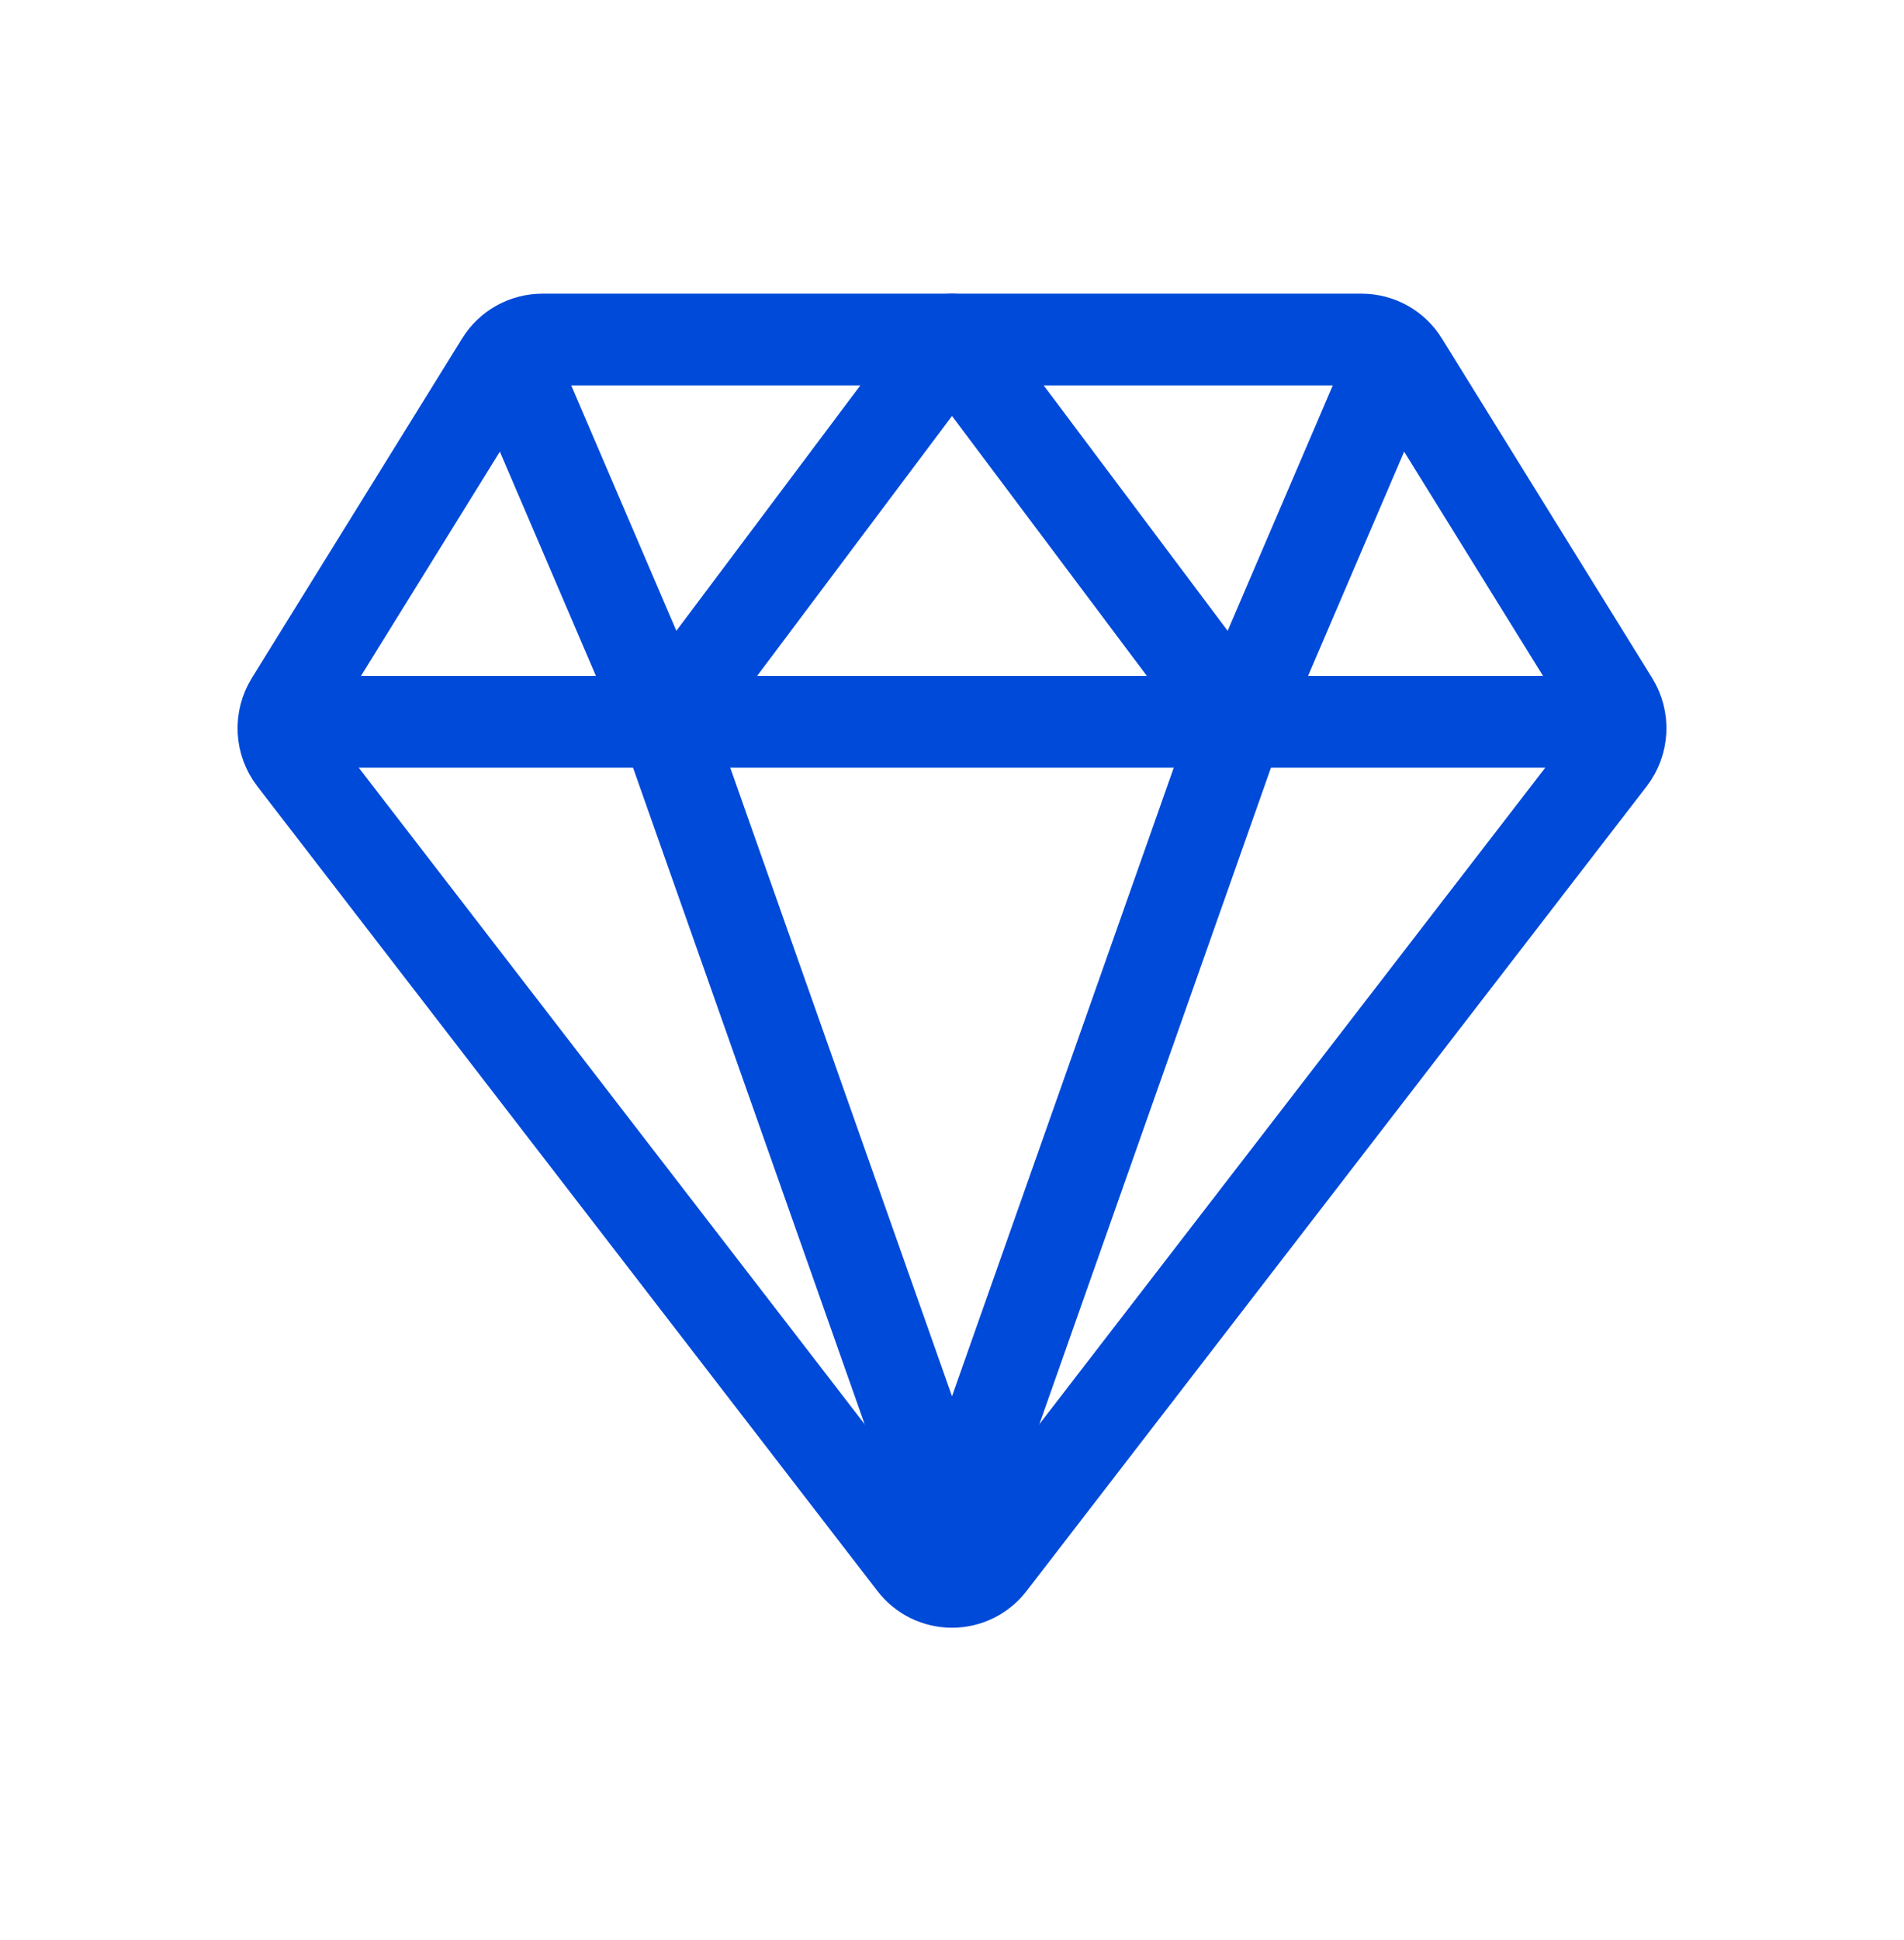
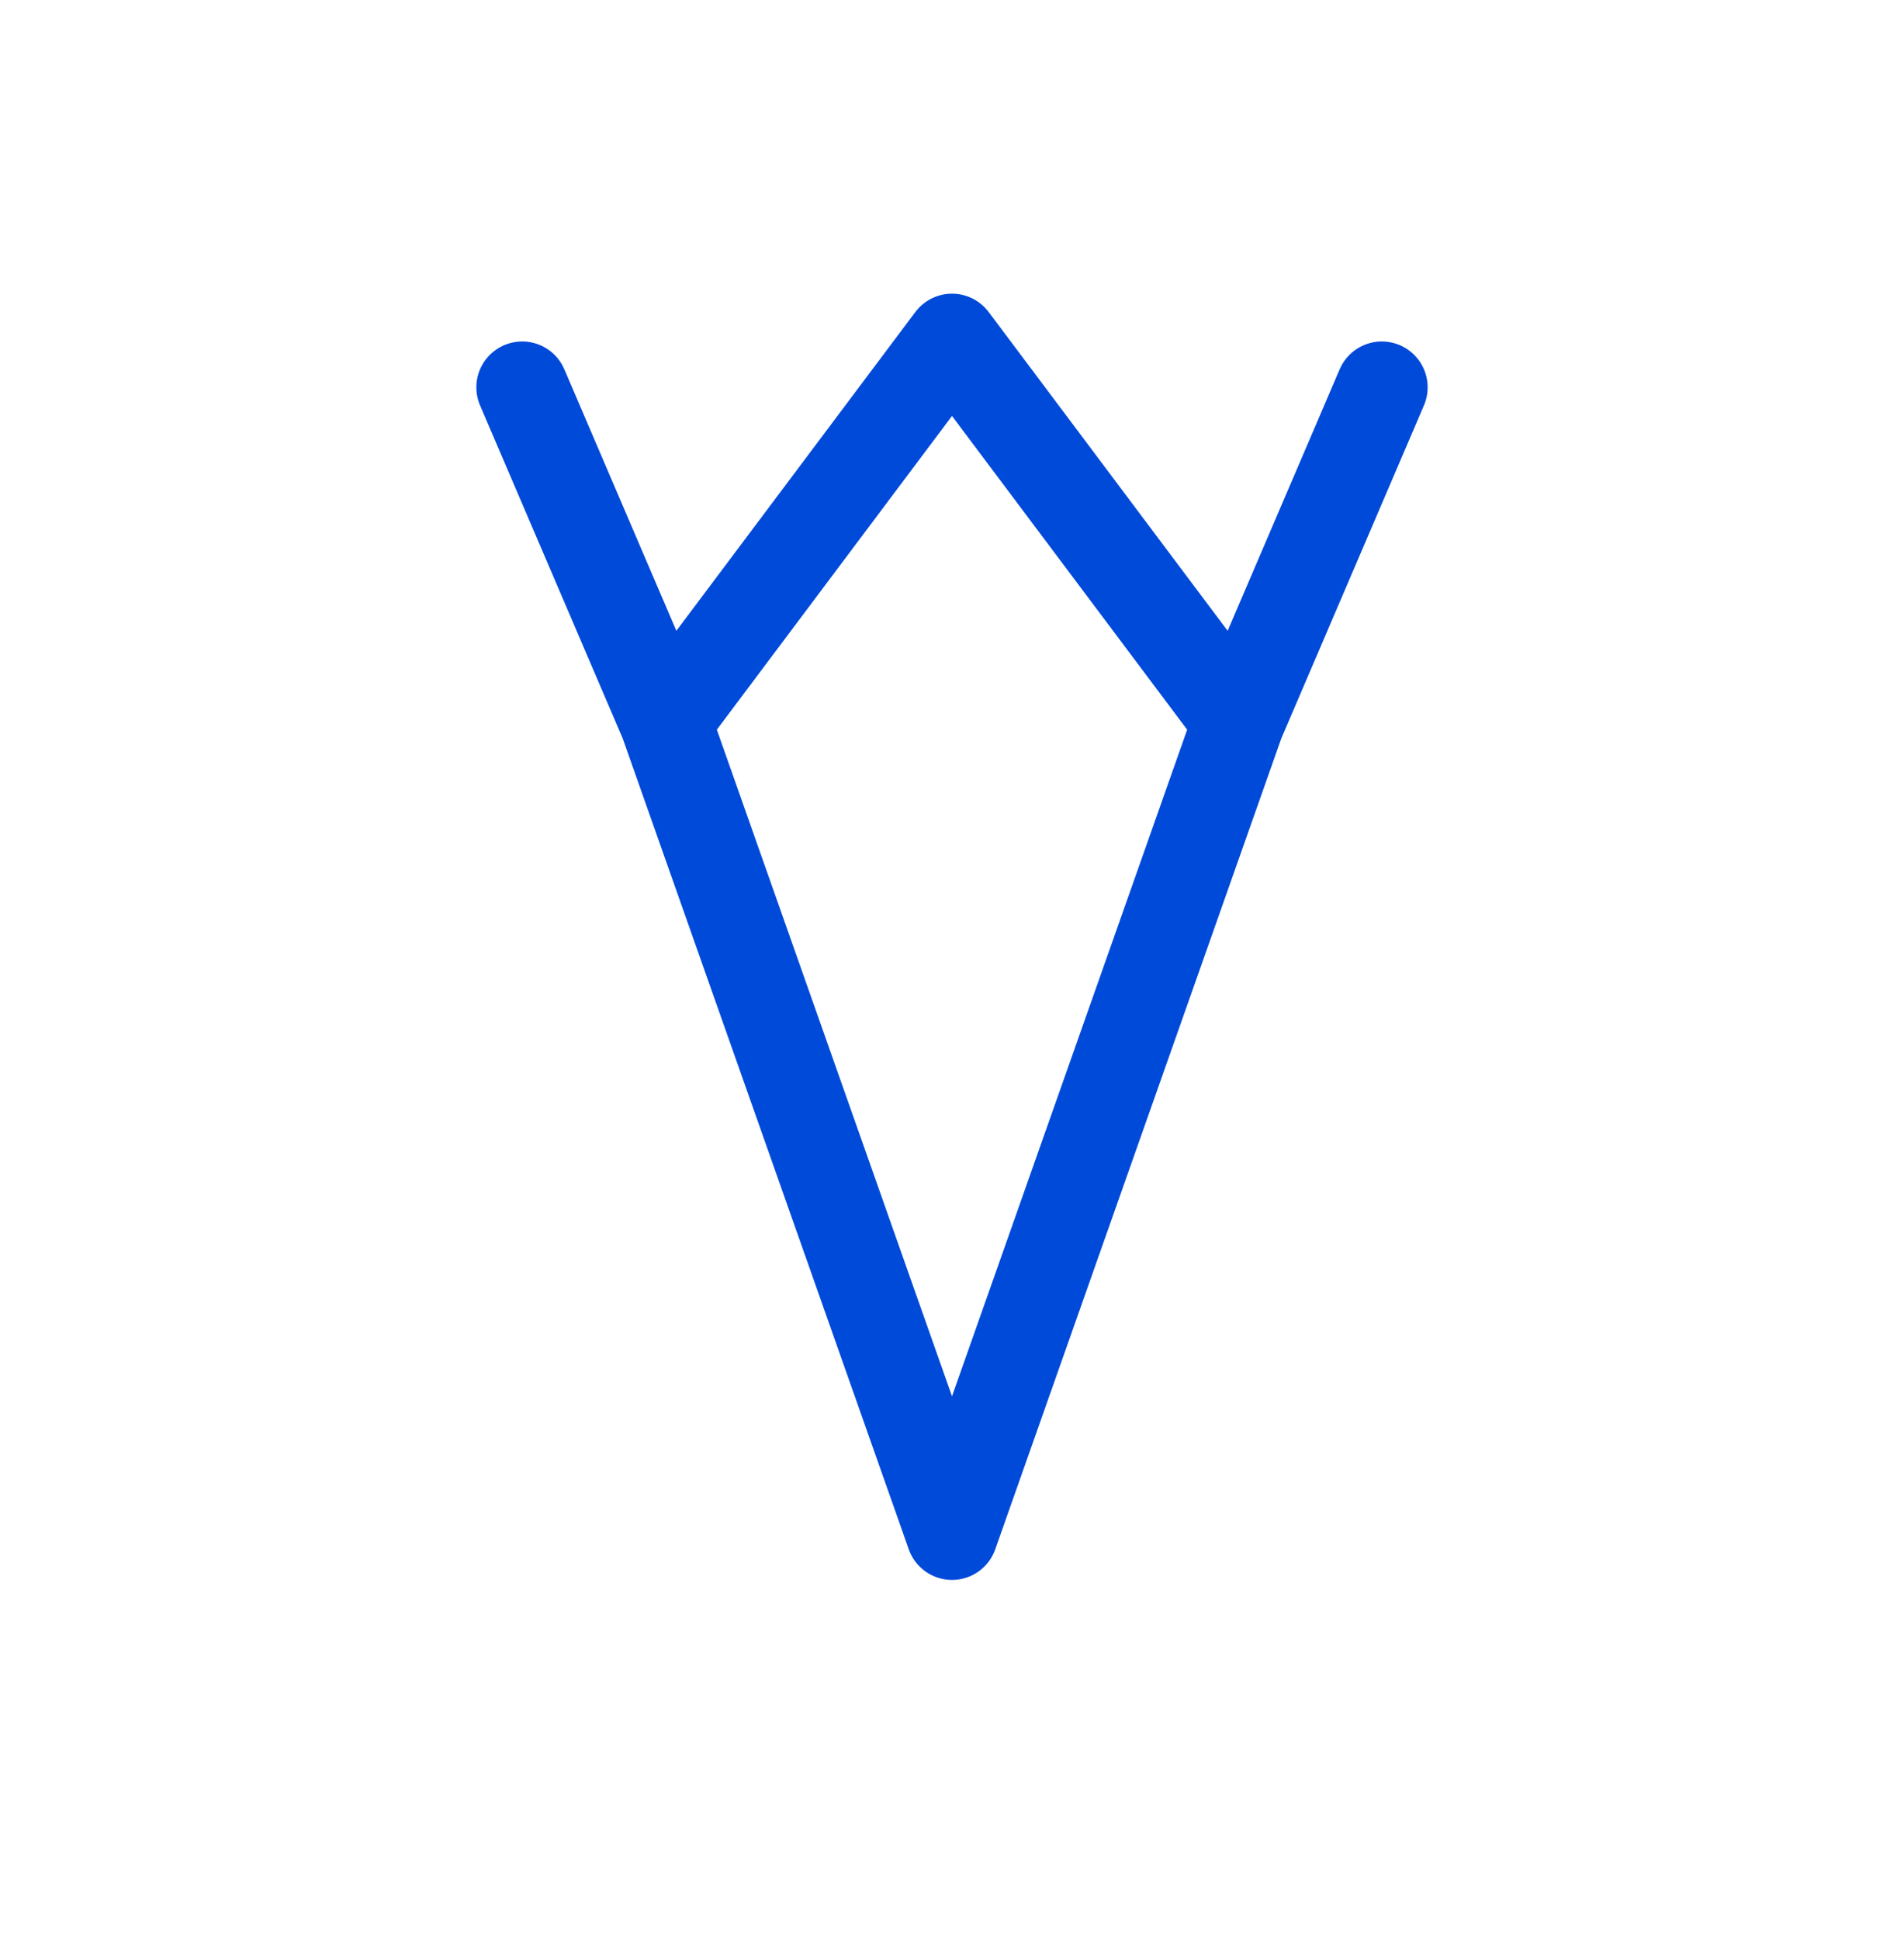
<svg xmlns="http://www.w3.org/2000/svg" width="54" height="55" viewBox="0 0 54 55" fill="none">
-   <path d="M9.391 20.461H44.608M8.327 21.495L25.914 44.306C26.041 44.473 26.206 44.608 26.394 44.701C26.583 44.794 26.79 44.842 27 44.842C27.21 44.842 27.417 44.794 27.605 44.701C27.794 44.608 27.958 44.473 28.086 44.306L45.673 21.495C45.846 21.27 45.946 20.997 45.961 20.714C45.975 20.43 45.903 20.149 45.754 19.907L39.788 10.278C39.665 10.079 39.493 9.914 39.289 9.8C39.085 9.686 38.855 9.626 38.62 9.625H15.379C15.145 9.626 14.915 9.686 14.711 9.8C14.506 9.914 14.335 10.079 14.212 10.278L8.246 19.907C8.097 20.149 8.025 20.43 8.039 20.714C8.053 20.997 8.154 21.27 8.327 21.495Z" stroke="#004AD9" stroke-width="2.6" stroke-linecap="round" stroke-linejoin="round" />
  <path d="M39.19 10.98L35.127 20.461M35.127 20.461L27 9.625L18.873 20.461M35.127 20.461L27 43.487L18.873 20.461M14.81 10.98L18.873 20.461" stroke="#004AD9" stroke-width="2.6" stroke-linecap="round" stroke-linejoin="round" />
</svg>